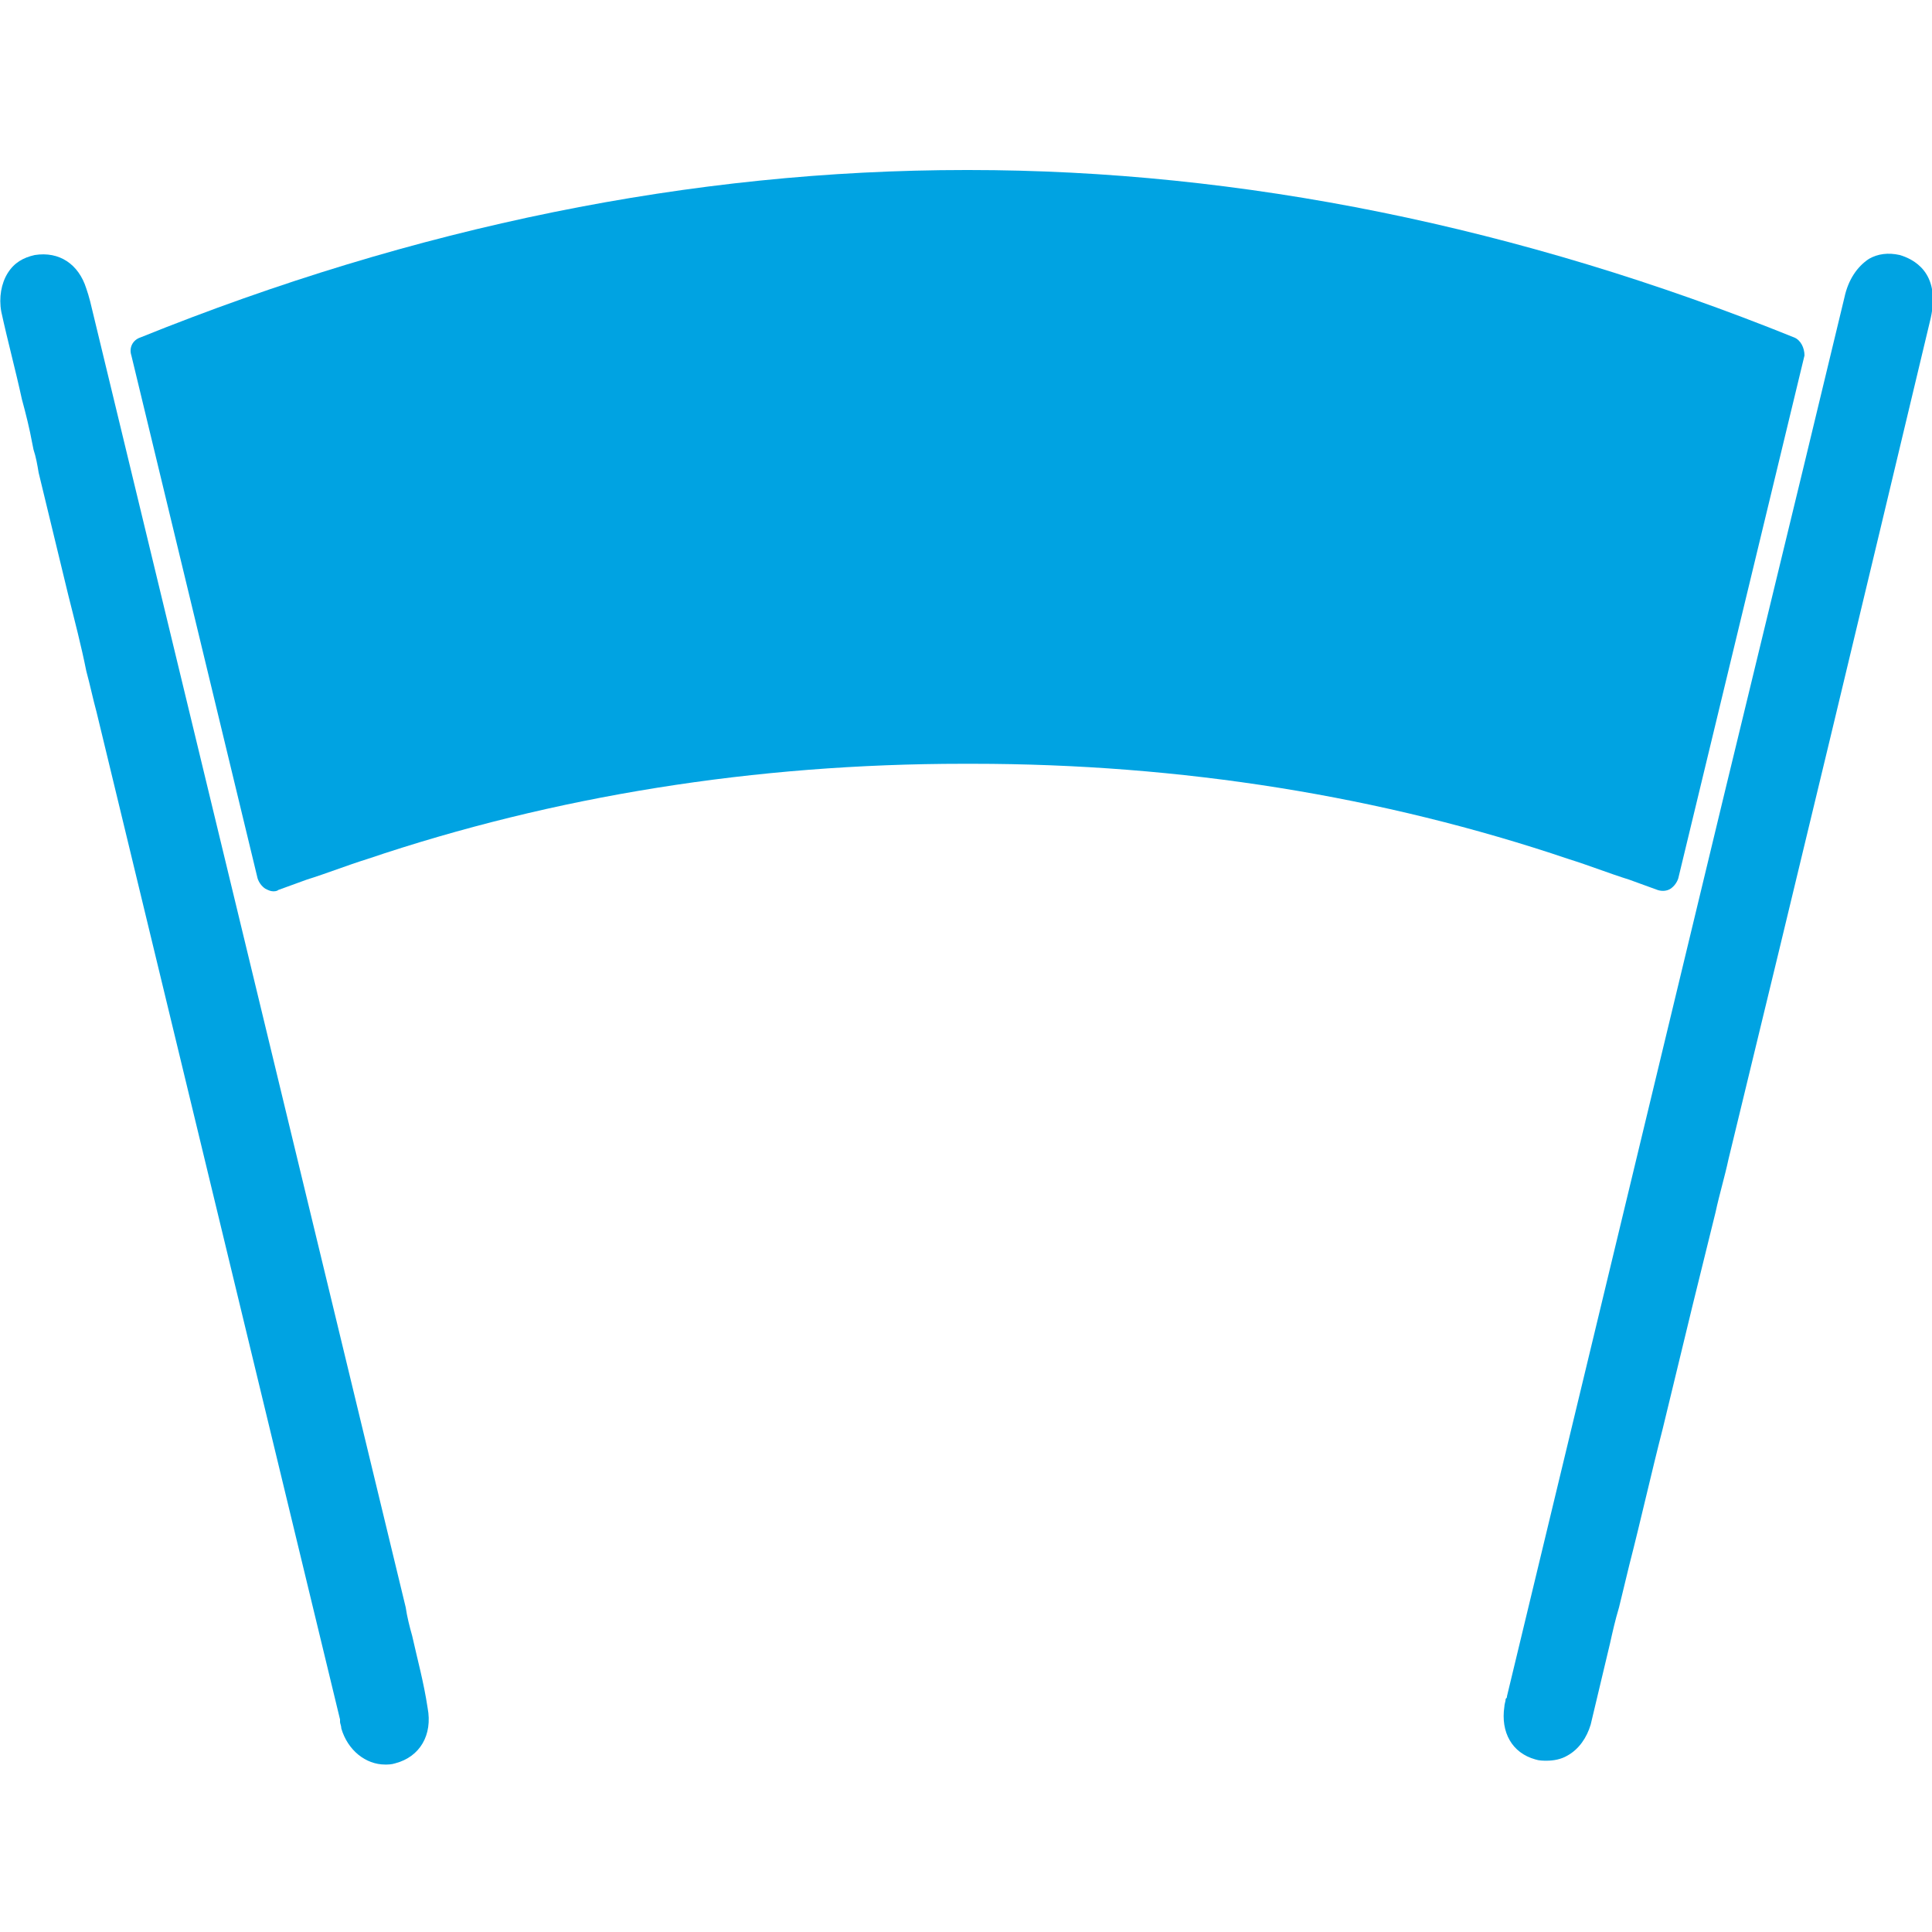
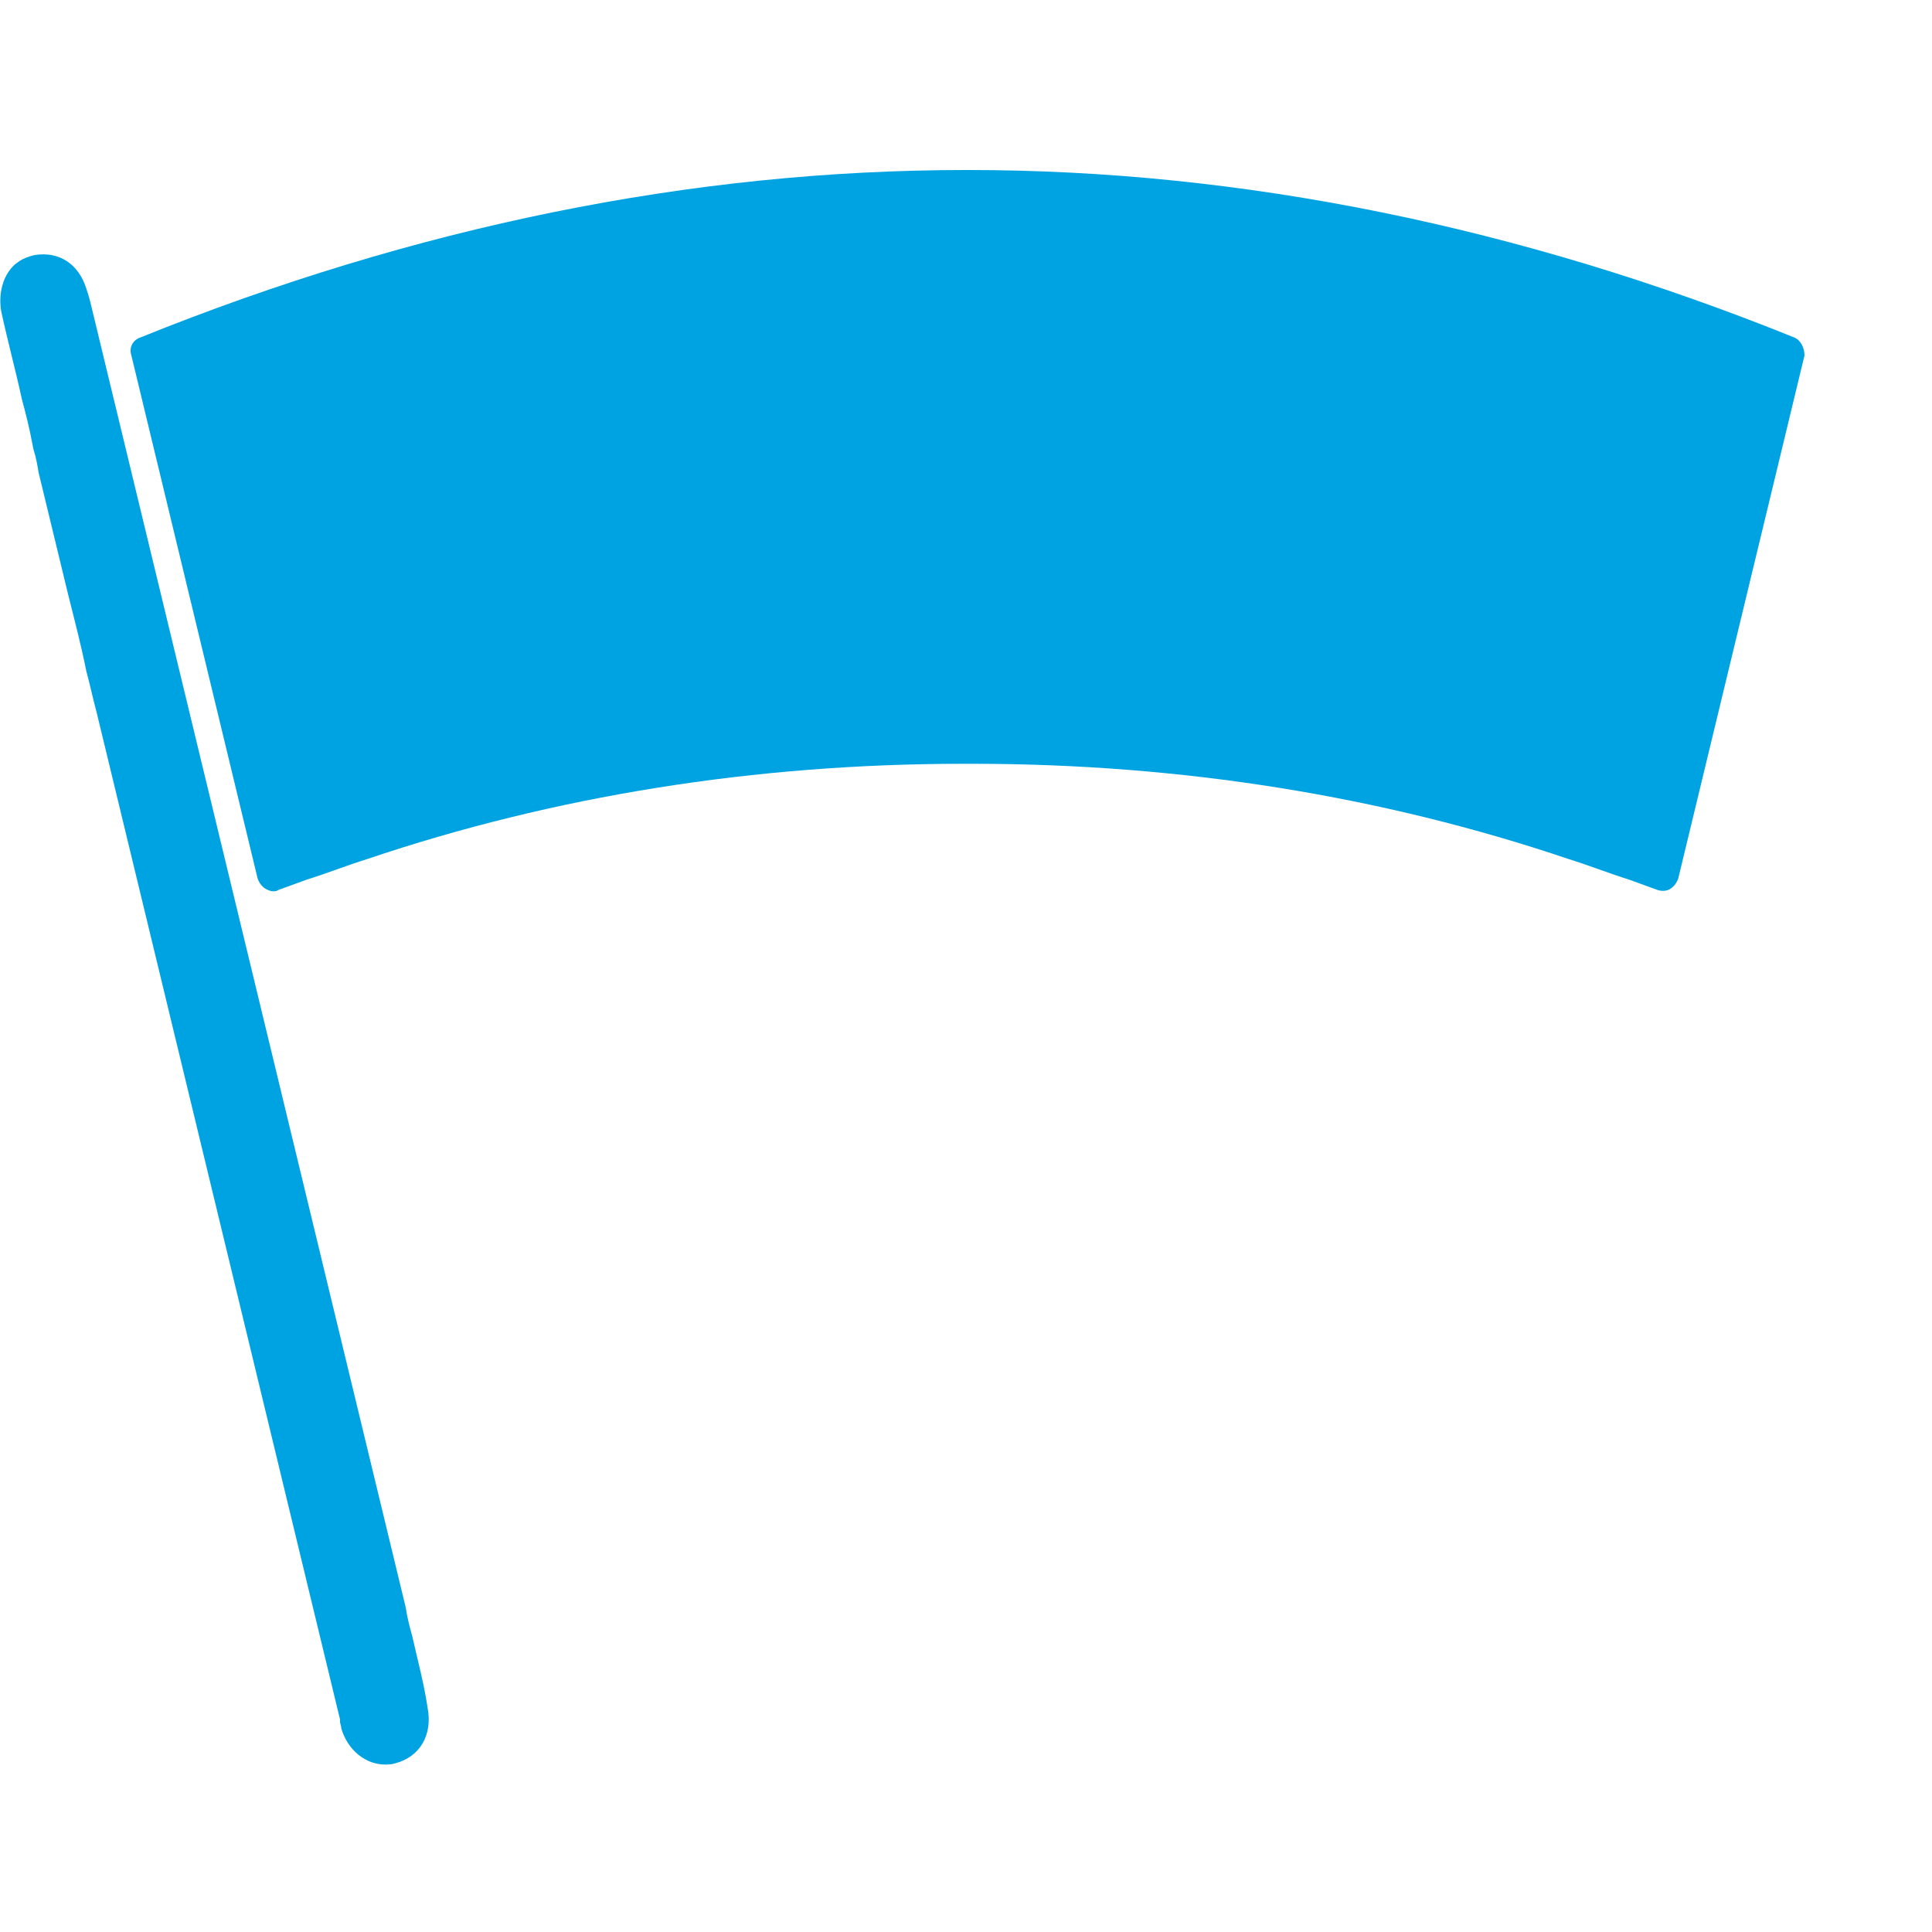
<svg xmlns="http://www.w3.org/2000/svg" version="1.1" id="Ebene_1" x="0px" y="0px" viewBox="0 0 150 150" style="enable-background:new 0 0 150 150;" xml:space="preserve" width="100" height="100">
  <style type="text/css">
	.st0{fill:#00A3E2;}
</style>
  <path class="st0" d="M71.2,62.7" />
  <g>
    <path class="st0" d="M32,127c-0.2-0.7-0.4-1.5-0.5-2.2L7,23.4c-0.1-0.4-0.2-0.7-0.3-1c-0.6-1.9-2.1-2.9-4-2.6   c-0.9,0.2-1.6,0.6-2.1,1.4c-0.5,0.8-0.7,1.9-0.5,3c0.5,2.3,1.1,4.5,1.6,6.8c0.3,1.1,0.6,2.3,0.8,3.4l0.1,0.5   c0.2,0.6,0.3,1.2,0.4,1.8l2.3,9.5l0,0c0.5,2,1,3.9,1.4,5.9c0.3,1.1,0.5,2.1,0.8,3.2l18.9,78.2c0,0.1,0,0.1,0,0.2   c0,0.1,0.1,0.3,0.1,0.5c0.5,1.7,1.9,2.8,3.4,2.8c0.2,0,0.5,0,0.8-0.1c1.9-0.5,2.9-2.2,2.5-4.3C32.9,130.6,32.4,128.8,32,127z" />
-     <path class="st0" d="M147.5,19.8c-0.9-0.2-1.7-0.1-2.4,0.3c-0.9,0.6-1.6,1.6-1.9,3c-4.1,17.1-8.3,34.2-12.4,51.3l-13.8,57.3   c0,0.1,0,0.1-0.1,0.2c0,0.2-0.1,0.4-0.1,0.6c-0.3,2,0.6,3.6,2.4,4.1c0.3,0.1,0.6,0.1,0.9,0.1c0.5,0,1.1-0.1,1.6-0.4   c0.9-0.5,1.5-1.4,1.8-2.4c0.5-2.1,1-4.2,1.5-6.3c0.2-0.9,0.4-1.8,0.7-2.8l0.8-3.3c0.9-3.5,1.7-7.1,2.6-10.6l2.3-9.5l0,0   c0.6-2.4,1.2-4.9,1.8-7.3c0.3-1.4,0.7-2.7,1-4.1c5.3-21.8,10.5-43.5,15.7-65.3C150.7,21.1,148.5,20.1,147.5,19.8z" />
  </g>
  <path class="st0" d="M139.3,26.2c-21.3-8.6-42.9-13-64.1-13c-0.1,0-0.1,0-0.1,0c0,0-0.1,0-0.1,0c-21.3,0-42.8,4.4-64.1,13  c-0.6,0.2-0.9,0.8-0.7,1.4l9.8,40.6c0.1,0.3,0.3,0.6,0.6,0.8c0.2,0.1,0.4,0.2,0.6,0.2c0.1,0,0.3,0,0.4-0.1l2.2-0.8  c1.6-0.5,3.1-1.1,4.7-1.6c14.5-4.9,30.1-7.4,46.3-7.4c0.1,0,0.2,0,0.2,0l0.3,0c0.1,0,0.2,0,0.2,0c16.2,0,31.8,2.5,46.3,7.4  c1.6,0.5,3.1,1.1,4.7,1.6l2.2,0.8c0.3,0.1,0.7,0.1,1-0.1c0.3-0.2,0.5-0.5,0.6-0.8l9.8-40.6C140.1,27,139.8,26.4,139.3,26.2z" />
</svg>